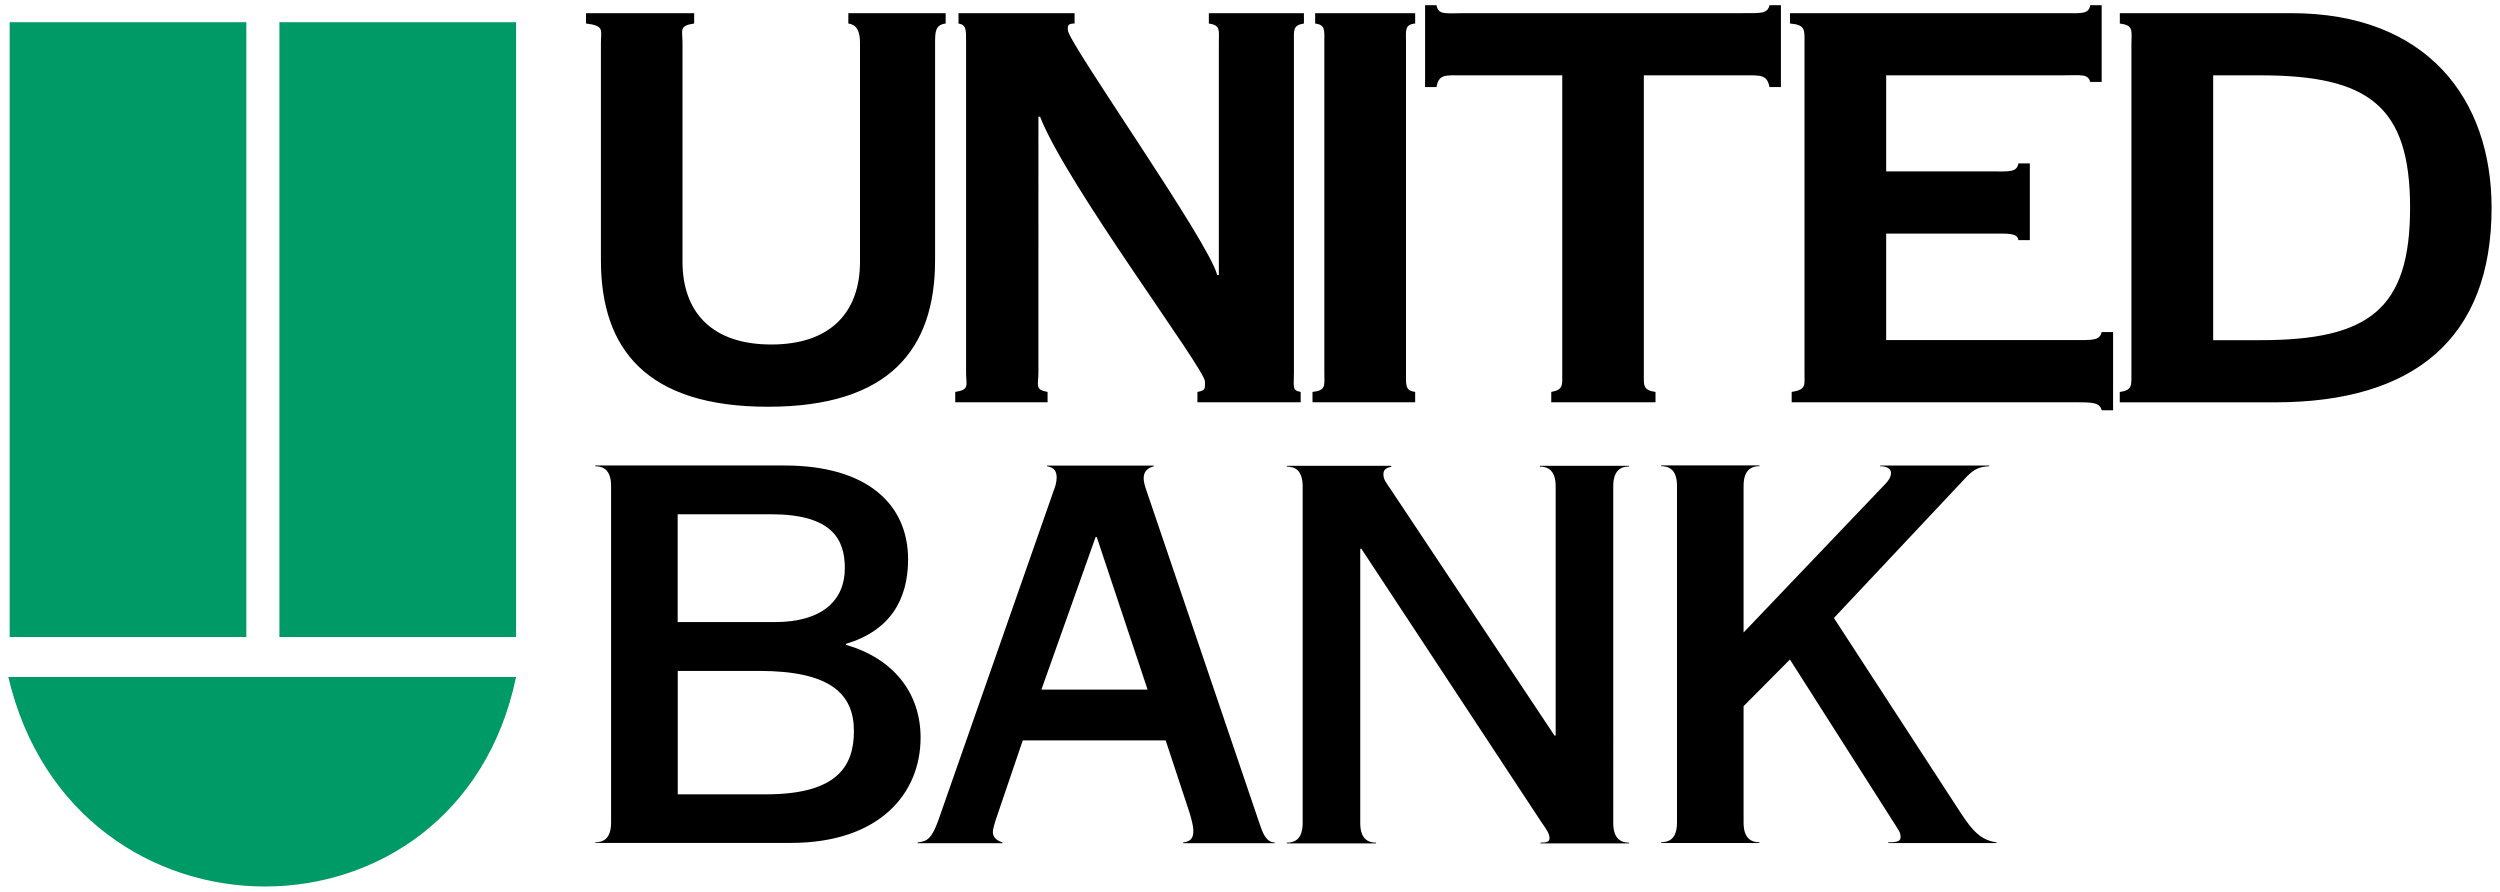
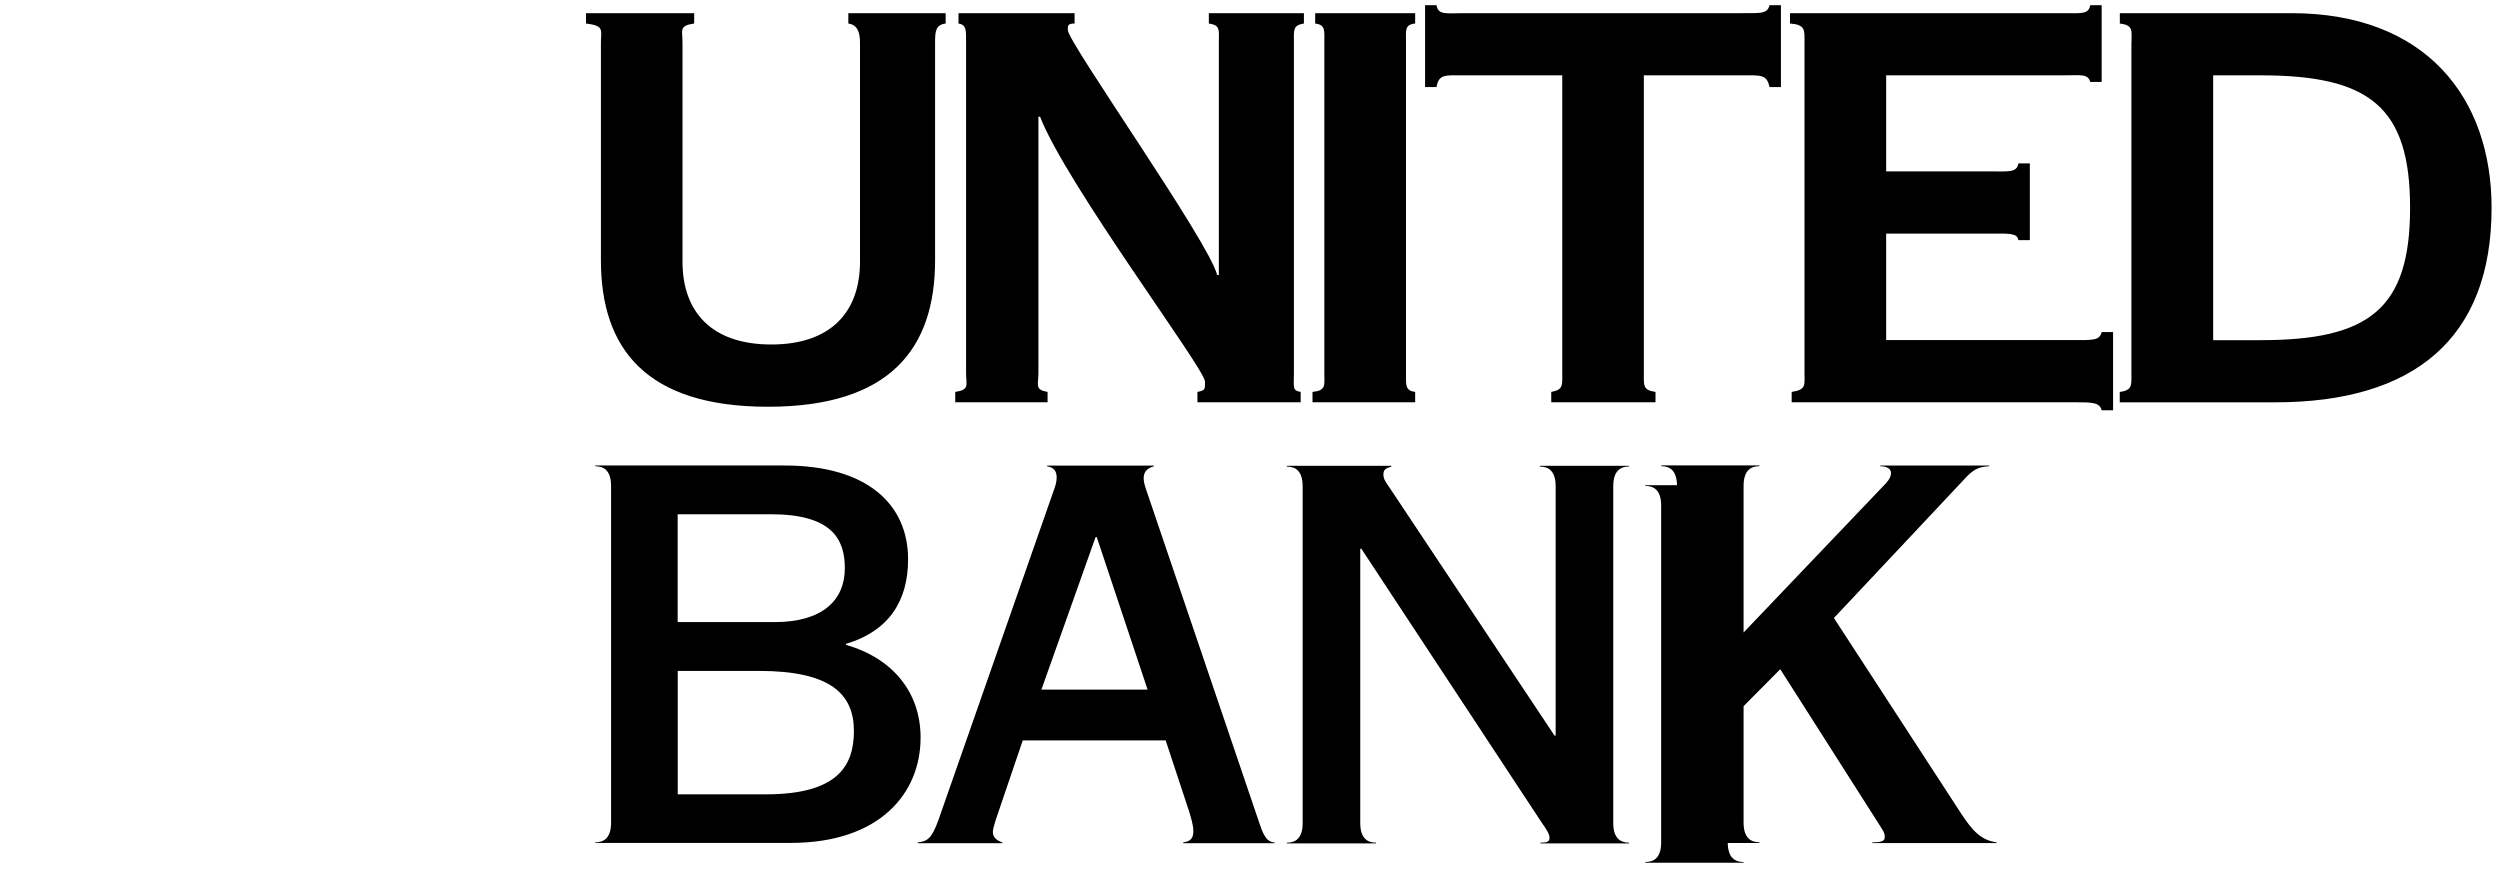
<svg xmlns="http://www.w3.org/2000/svg" width="300px" height="107px">
-   <path d="M71.43,101.17v-0.09c1.02,0,1.9-0.5,1.9-2.36v-40.4c0-1.87-0.88-2.37-1.9-2.37v-0.09h22.7c10.03,0,14.84,4.73,14.84,11.26c0,4.92-2.24,8.59-7.45,10.14v0.12c5.63,1.62,8.95,5.72,8.95,11.14c0,6.66-4.88,12.63-15.59,12.63H71.43z M81.32,61.71v12.94h11.66c5.69,0,8.4-2.61,8.4-6.47c0-3.49-1.56-6.47-8.88-6.47H81.32z M91.9,95.32c8.54,0,10.57-3.36,10.57-7.59c0-4.48-2.85-7.22-11.38-7.22h-9.76v14.81H91.9z M71.43,101.17v-0.09c1.02,0,1.9-0.5,1.9-2.36v-40.4c0-1.87-0.88-2.37-1.9-2.37v-0.09h22.7c10.03,0,14.84,4.73,14.84,11.26c0,4.92-2.24,8.59-7.45,10.14v0.12c5.63,1.62,8.95,5.72,8.95,11.14c0,6.66-4.88,12.63-15.59,12.63H71.43z M81.32,61.71v12.94h11.66c5.69,0,8.4-2.61,8.4-6.47c0-3.49-1.56-6.47-8.88-6.47H81.32z M91.9,95.32c8.54,0,10.57-3.36,10.57-7.59c0-4.48-2.85-7.22-11.38-7.22h-9.76v14.81H91.9z M122.73,88.85l-3.25,9.56c-0.14,0.43-0.34,1.12-0.34,1.43c0,0.68,0.54,1.06,1.15,1.25v0.09h-10.17v-0.09c1.15-0.12,1.69-0.44,2.51-2.74l13.83-39.53c0.14-0.31,0.34-1,0.34-1.49c0-0.75-0.27-1.24-1.15-1.37v-0.09h12.81v0.09c-0.75,0.19-1.22,0.62-1.22,1.43c0,0.43,0.14,0.93,0.34,1.49l13.55,39.91c0.34,0.99,0.75,2.3,1.83,2.3v0.09h-10.98v-0.09c0.95-0.12,1.22-0.56,1.22-1.37c0-0.68-0.27-1.56-0.47-2.24l-2.85-8.63H122.73z M124.97,82.75h12.74l-6.1-18.3h-0.14L124.97,82.75z M122.73,88.85l-3.25,9.56c-0.14,0.43-0.34,1.12-0.34,1.43c0,0.68,0.54,1.06,1.15,1.25v0.09h-10.17v-0.09c1.15-0.12,1.69-0.44,2.51-2.74l13.83-39.53c0.14-0.31,0.34-1,0.34-1.49c0-0.75-0.27-1.24-1.15-1.37v-0.09h12.81v0.09c-0.75,0.19-1.22,0.62-1.22,1.43c0,0.43,0.14,0.93,0.34,1.49l13.55,39.91c0.34,0.99,0.75,2.3,1.83,2.3v0.09h-10.98v-0.09c0.95-0.12,1.22-0.56,1.22-1.37c0-0.68-0.27-1.56-0.47-2.24l-2.85-8.63H122.73z M124.97,82.75h12.74l-6.1-18.3h-0.14L124.97,82.75z M236.07,57.13c0.88-0.87,1.49-1.12,2.64-1.18v-0.09h-13.08v0.09c0.81,0,1.29,0.31,1.29,0.81c0,0.25-0.07,0.68-0.68,1.31L209.23,75.9V58.31c0-1.87,0.88-2.37,1.9-2.37v-0.09h-11.79v0.09c1.02,0,1.9,0.5,1.9,2.37v40.4c0,1.87-0.88,2.36-1.9,2.36v0.09h11.79v-0.09c-1.02,0-1.9-0.5-1.9-2.36V84.74l5.56-5.6l12.67,19.89c0.47,0.75,0.61,0.93,0.61,1.37c0,0.44-0.14,0.68-1.49,0.68v0.09h13.01v-0.09c-1.83-0.25-2.85-1.31-4.27-3.48l-15.25-23.44L236.07,57.13z M236.07,57.13c0.88-0.87,1.49-1.12,2.64-1.18v-0.09h-13.08v0.09c0.81,0,1.29,0.31,1.29,0.81c0,0.25-0.07,0.68-0.68,1.31L209.23,75.9V58.31c0-1.87,0.88-2.37,1.9-2.37v-0.09h-11.79v0.09c1.02,0,1.9,0.5,1.9,2.37v40.4c0,1.87-0.88,2.36-1.9,2.36v0.09h11.79v-0.09c-1.02,0-1.9-0.5-1.9-2.36V84.74l5.56-5.6l12.67,19.89c0.47,0.75,0.61,0.93,0.61,1.37c0,0.44-0.14,0.68-1.49,0.68v0.09h13.01v-0.09c-1.83-0.25-2.85-1.31-4.27-3.48l-15.25-23.44L236.07,57.13z M193.59,58.35c0-1.87,0.88-2.37,1.9-2.37V55.9h-10.71v0.09c1.02,0,1.9,0.5,1.9,2.37v29.91h-0.14l-19.65-29.54c-0.54-0.81-0.88-1.18-0.88-1.8c0-0.56,0.27-0.75,0.95-0.93V55.9h-12.54v0.09c1.02,0,1.9,0.5,1.9,2.37v40.4c0,1.87-0.88,2.36-1.9,2.36v0.09h10.71v-0.09c-1.02,0-1.9-0.5-1.9-2.36v-32.9h0.14l21.62,32.83c0.61,0.87,0.95,1.37,0.95,1.87c0,0.43-0.27,0.56-1.09,0.56v0.09h10.64v-0.09c-1.02,0-1.9-0.5-1.9-2.36V58.35z M193.59,58.35c0-1.87,0.88-2.37,1.9-2.37V55.9h-10.71v0.09c1.02,0,1.9,0.5,1.9,2.37v29.91h-0.14l-19.65-29.54c-0.54-0.81-0.88-1.18-0.88-1.8c0-0.56,0.27-0.75,0.95-0.93V55.9h-12.54v0.09c1.02,0,1.9,0.5,1.9,2.37v40.4c0,1.87-0.88,2.36-1.9,2.36v0.09h10.71v-0.09c-1.02,0-1.9-0.5-1.9-2.36v-32.9h0.14l21.62,32.83c0.61,0.87,0.95,1.37,0.95,1.87c0,0.43-0.27,0.56-1.09,0.56v0.09h10.64v-0.09c-1.02,0-1.9-0.5-1.9-2.36V58.35z M70.32,1.58v1.24c2.25,0.27,1.79,0.8,1.79,2.31v26.1c0,10.65,5.46,17.58,20.05,17.58c14.59,0,20.05-6.92,20.05-17.58V5.13c0-1.4,0.07-2.15,1.27-2.31V1.58h-11.68v1.24c1.01,0.15,1.4,0.92,1.4,2.31v26.27c0,6.04-3.5,9.94-10.65,9.94c-7.15,0-10.65-3.91-10.65-9.94V5.13c0-1.51-0.46-2.04,1.4-2.31V1.58H70.32z M125.71,48.27v-1.24c-1.57-0.27-1.1-0.8-1.1-2.31V14.01h0.2c3.13,8.08,19.79,30.27,19.79,31.78c0,0.89,0.07,1.06-0.91,1.24v1.24h12.39v-1.24c-1.04-0.18-0.81-0.53-0.81-2.31V5.13c0-1.51-0.16-2.09,1.2-2.31V1.58h-11.41v1.24c1.43,0.21,1.2,0.8,1.2,2.31v27.87h-0.2c-0.98-3.99-17.88-27.87-17.92-29.38c-0.02-0.53-0.04-0.79,0.81-0.8V1.58h-13.93v1.24c0.97,0.17,0.91,0.8,0.91,2.31v39.59c0,1.51,0.46,2.04-1.3,2.31v1.24H125.71z M169.82,48.27v-1.24c-1.21-0.16-1.1-0.8-1.1-2.31V5.13c0-1.51-0.19-2.17,1.1-2.31V1.58h-12v1.24c1.25,0.17,1.1,0.8,1.1,2.31v39.59c0,1.51,0.25,2.14-1.42,2.31v1.24H169.82z M198.66,48.27v-1.24c-1.55-0.21-1.4-0.8-1.4-2.31V9.04h11.75c2.25,0,3.02-0.14,3.33,1.41h1.37V0.62h-1.37c-0.23,1.05-1.08,0.96-3.33,0.96h-33.3c-2.25,0-3.11,0.25-3.33-0.96h-1.37v9.83h1.37c0.28-1.6,1.08-1.41,3.33-1.41h11.76v35.68c0,1.51,0.15,2.04-1.32,2.31v1.24H198.66z M226.34,28.03h12.54c2.25,0,3.18-0.08,3.33,0.79h1.37v-9.21h-1.37c-0.21,1.1-1.08,0.96-3.33,0.96h-12.54V9.04h21.16c2.25,0,3.04-0.21,3.33,0.79h1.37V0.62h-1.37c-0.19,1.13-1.08,0.96-3.33,0.96H214.8v1.24c1.89,0.15,1.74,0.8,1.74,2.31v39.59c0,1.51,0.23,2.04-1.54,2.31v1.24h33.87c2.25,0,3.08,0.02,3.33,0.96h1.37v-9.38h-1.37c-0.25,1.03-1.08,0.96-3.33,0.96h-22.53V28.03z M255.78,5.13c0-1.51,0.24-2.09-1.4-2.31V1.58h20.59c16.26,0,24.02,10.3,24.02,23.35c0,15.71-9.33,23.35-25.98,23.35h-18.64v-1.24c1.54-0.22,1.4-0.8,1.4-2.31V5.13z M265.58,40.82h5.68c13.03,0,17.95-3.73,17.95-15.89c0-12.16-4.92-15.89-17.95-15.89h-5.68V40.82z" />
-   <path fill="#009A66" d="M29.56,76.44H1.16V2.66h28.4V76.44z M61.93,2.66h-28.4v73.78h28.4V2.66z M1,81.24c7.85,33.52,53.95,33.52,60.93,0H1" />
+   <path d="M71.43,101.17v-0.09c1.02,0,1.9-0.5,1.9-2.36v-40.4c0-1.87-0.88-2.37-1.9-2.37v-0.09h22.7c10.03,0,14.84,4.73,14.84,11.26c0,4.92-2.24,8.59-7.45,10.14v0.12c5.63,1.62,8.95,5.72,8.95,11.14c0,6.66-4.88,12.63-15.59,12.63H71.43z M81.32,61.71v12.94h11.66c5.69,0,8.4-2.61,8.4-6.47c0-3.49-1.56-6.47-8.88-6.47H81.32z M91.9,95.32c8.54,0,10.57-3.36,10.57-7.59c0-4.48-2.85-7.22-11.38-7.22h-9.76v14.81H91.9z M71.43,101.17v-0.09c1.02,0,1.9-0.5,1.9-2.36v-40.4c0-1.87-0.88-2.37-1.9-2.37v-0.09h22.7c10.03,0,14.84,4.73,14.84,11.26c0,4.92-2.24,8.59-7.45,10.14v0.12c5.63,1.62,8.95,5.72,8.95,11.14c0,6.66-4.88,12.63-15.59,12.63H71.43z M81.32,61.71v12.94h11.66c5.69,0,8.4-2.61,8.4-6.47c0-3.49-1.56-6.47-8.88-6.47H81.32z M91.9,95.32c8.54,0,10.57-3.36,10.57-7.59c0-4.48-2.85-7.22-11.38-7.22h-9.76v14.81H91.9z M122.73,88.85l-3.25,9.56c-0.14,0.43-0.34,1.12-0.34,1.43c0,0.68,0.54,1.06,1.15,1.25v0.09h-10.17v-0.09c1.15-0.12,1.69-0.44,2.51-2.74l13.83-39.53c0.14-0.31,0.34-1,0.34-1.49c0-0.75-0.27-1.24-1.15-1.37v-0.09h12.81v0.09c-0.75,0.19-1.22,0.62-1.22,1.43c0,0.43,0.14,0.93,0.34,1.49l13.55,39.91c0.34,0.99,0.75,2.3,1.83,2.3v0.09h-10.98v-0.09c0.95-0.12,1.22-0.56,1.22-1.37c0-0.68-0.27-1.56-0.47-2.24l-2.85-8.63H122.73z M124.97,82.75h12.74l-6.1-18.3h-0.14L124.97,82.75z M122.73,88.85l-3.25,9.56c-0.14,0.43-0.34,1.12-0.34,1.43c0,0.68,0.54,1.06,1.15,1.25v0.09h-10.17v-0.09c1.15-0.12,1.69-0.44,2.51-2.74l13.83-39.53c0.14-0.31,0.34-1,0.34-1.49c0-0.75-0.27-1.24-1.15-1.37v-0.09h12.81v0.09c-0.75,0.19-1.22,0.62-1.22,1.43c0,0.43,0.14,0.93,0.34,1.49l13.55,39.91c0.34,0.99,0.75,2.3,1.83,2.3v0.09h-10.98v-0.09c0.95-0.12,1.22-0.56,1.22-1.37c0-0.68-0.27-1.56-0.47-2.24l-2.85-8.63H122.73z M124.97,82.75h12.74l-6.1-18.3h-0.14L124.97,82.75z M236.07,57.13c0.88-0.87,1.49-1.12,2.64-1.18v-0.09h-13.08v0.09c0.81,0,1.29,0.31,1.29,0.81c0,0.25-0.07,0.68-0.68,1.31L209.23,75.9V58.31v-0.09h-11.79v0.09c1.02,0,1.9,0.5,1.9,2.37v40.4c0,1.87-0.88,2.36-1.9,2.36v0.09h11.79v-0.09c-1.02,0-1.9-0.5-1.9-2.36V84.74l5.56-5.6l12.67,19.89c0.47,0.75,0.61,0.93,0.61,1.37c0,0.44-0.14,0.68-1.49,0.68v0.09h13.01v-0.09c-1.83-0.25-2.85-1.31-4.27-3.48l-15.25-23.44L236.07,57.13z M236.07,57.13c0.88-0.87,1.49-1.12,2.64-1.18v-0.09h-13.08v0.09c0.81,0,1.29,0.31,1.29,0.81c0,0.25-0.07,0.68-0.68,1.31L209.23,75.9V58.31c0-1.87,0.88-2.37,1.9-2.37v-0.09h-11.79v0.09c1.02,0,1.9,0.5,1.9,2.37v40.4c0,1.87-0.88,2.36-1.9,2.36v0.09h11.79v-0.09c-1.02,0-1.9-0.5-1.9-2.36V84.74l5.56-5.6l12.67,19.89c0.47,0.75,0.61,0.93,0.61,1.37c0,0.44-0.14,0.68-1.49,0.68v0.09h13.01v-0.09c-1.83-0.25-2.85-1.31-4.27-3.48l-15.25-23.44L236.07,57.13z M193.59,58.35c0-1.87,0.88-2.37,1.9-2.37V55.9h-10.71v0.09c1.02,0,1.9,0.5,1.9,2.37v29.91h-0.14l-19.65-29.54c-0.54-0.81-0.88-1.18-0.88-1.8c0-0.56,0.27-0.75,0.95-0.93V55.9h-12.54v0.09c1.02,0,1.9,0.5,1.9,2.37v40.4c0,1.87-0.88,2.36-1.9,2.36v0.09h10.71v-0.09c-1.02,0-1.9-0.5-1.9-2.36v-32.9h0.14l21.62,32.83c0.61,0.87,0.95,1.37,0.95,1.87c0,0.43-0.27,0.56-1.09,0.56v0.09h10.64v-0.09c-1.02,0-1.9-0.5-1.9-2.36V58.35z M193.59,58.35c0-1.87,0.88-2.37,1.9-2.37V55.9h-10.71v0.09c1.02,0,1.9,0.5,1.9,2.37v29.91h-0.14l-19.65-29.54c-0.54-0.81-0.88-1.18-0.88-1.8c0-0.56,0.27-0.75,0.95-0.93V55.9h-12.54v0.09c1.02,0,1.9,0.5,1.9,2.37v40.4c0,1.87-0.88,2.36-1.9,2.36v0.09h10.71v-0.09c-1.02,0-1.9-0.5-1.9-2.36v-32.9h0.14l21.62,32.83c0.61,0.87,0.95,1.37,0.95,1.87c0,0.43-0.27,0.56-1.09,0.56v0.09h10.64v-0.09c-1.02,0-1.9-0.5-1.9-2.36V58.35z M70.32,1.58v1.24c2.25,0.27,1.79,0.8,1.79,2.31v26.1c0,10.65,5.46,17.58,20.05,17.58c14.59,0,20.05-6.92,20.05-17.58V5.13c0-1.4,0.07-2.15,1.27-2.31V1.58h-11.68v1.24c1.01,0.15,1.4,0.92,1.4,2.31v26.27c0,6.04-3.5,9.94-10.65,9.94c-7.15,0-10.65-3.91-10.65-9.94V5.13c0-1.51-0.46-2.04,1.4-2.31V1.58H70.32z M125.71,48.27v-1.24c-1.57-0.27-1.1-0.8-1.1-2.31V14.01h0.2c3.13,8.08,19.79,30.27,19.79,31.78c0,0.89,0.07,1.06-0.91,1.24v1.24h12.39v-1.24c-1.04-0.18-0.81-0.53-0.81-2.31V5.13c0-1.51-0.16-2.09,1.2-2.31V1.58h-11.41v1.24c1.43,0.21,1.2,0.8,1.2,2.31v27.87h-0.2c-0.98-3.99-17.88-27.87-17.92-29.38c-0.02-0.53-0.04-0.79,0.81-0.8V1.58h-13.93v1.24c0.97,0.17,0.91,0.8,0.91,2.31v39.59c0,1.51,0.46,2.04-1.3,2.31v1.24H125.71z M169.82,48.27v-1.24c-1.21-0.16-1.1-0.8-1.1-2.31V5.13c0-1.51-0.19-2.17,1.1-2.31V1.58h-12v1.24c1.25,0.17,1.1,0.8,1.1,2.31v39.59c0,1.51,0.25,2.14-1.42,2.31v1.24H169.82z M198.66,48.27v-1.24c-1.55-0.21-1.4-0.8-1.4-2.31V9.04h11.75c2.25,0,3.02-0.14,3.33,1.41h1.37V0.62h-1.37c-0.23,1.05-1.08,0.96-3.33,0.96h-33.3c-2.25,0-3.11,0.25-3.33-0.96h-1.37v9.83h1.37c0.28-1.6,1.08-1.41,3.33-1.41h11.76v35.68c0,1.51,0.15,2.04-1.32,2.31v1.24H198.66z M226.34,28.03h12.54c2.25,0,3.18-0.08,3.33,0.79h1.37v-9.21h-1.37c-0.21,1.1-1.08,0.96-3.33,0.96h-12.54V9.04h21.16c2.25,0,3.04-0.21,3.33,0.79h1.37V0.62h-1.37c-0.19,1.13-1.08,0.96-3.33,0.96H214.8v1.24c1.89,0.15,1.74,0.8,1.74,2.31v39.59c0,1.51,0.23,2.04-1.54,2.31v1.24h33.87c2.25,0,3.08,0.02,3.33,0.96h1.37v-9.38h-1.37c-0.25,1.03-1.08,0.96-3.33,0.96h-22.53V28.03z M255.78,5.13c0-1.51,0.24-2.09-1.4-2.31V1.58h20.59c16.26,0,24.02,10.3,24.02,23.35c0,15.71-9.33,23.35-25.98,23.35h-18.64v-1.24c1.54-0.22,1.4-0.8,1.4-2.31V5.13z M265.58,40.82h5.68c13.03,0,17.95-3.73,17.95-15.89c0-12.16-4.92-15.89-17.95-15.89h-5.68V40.82z" />
</svg>